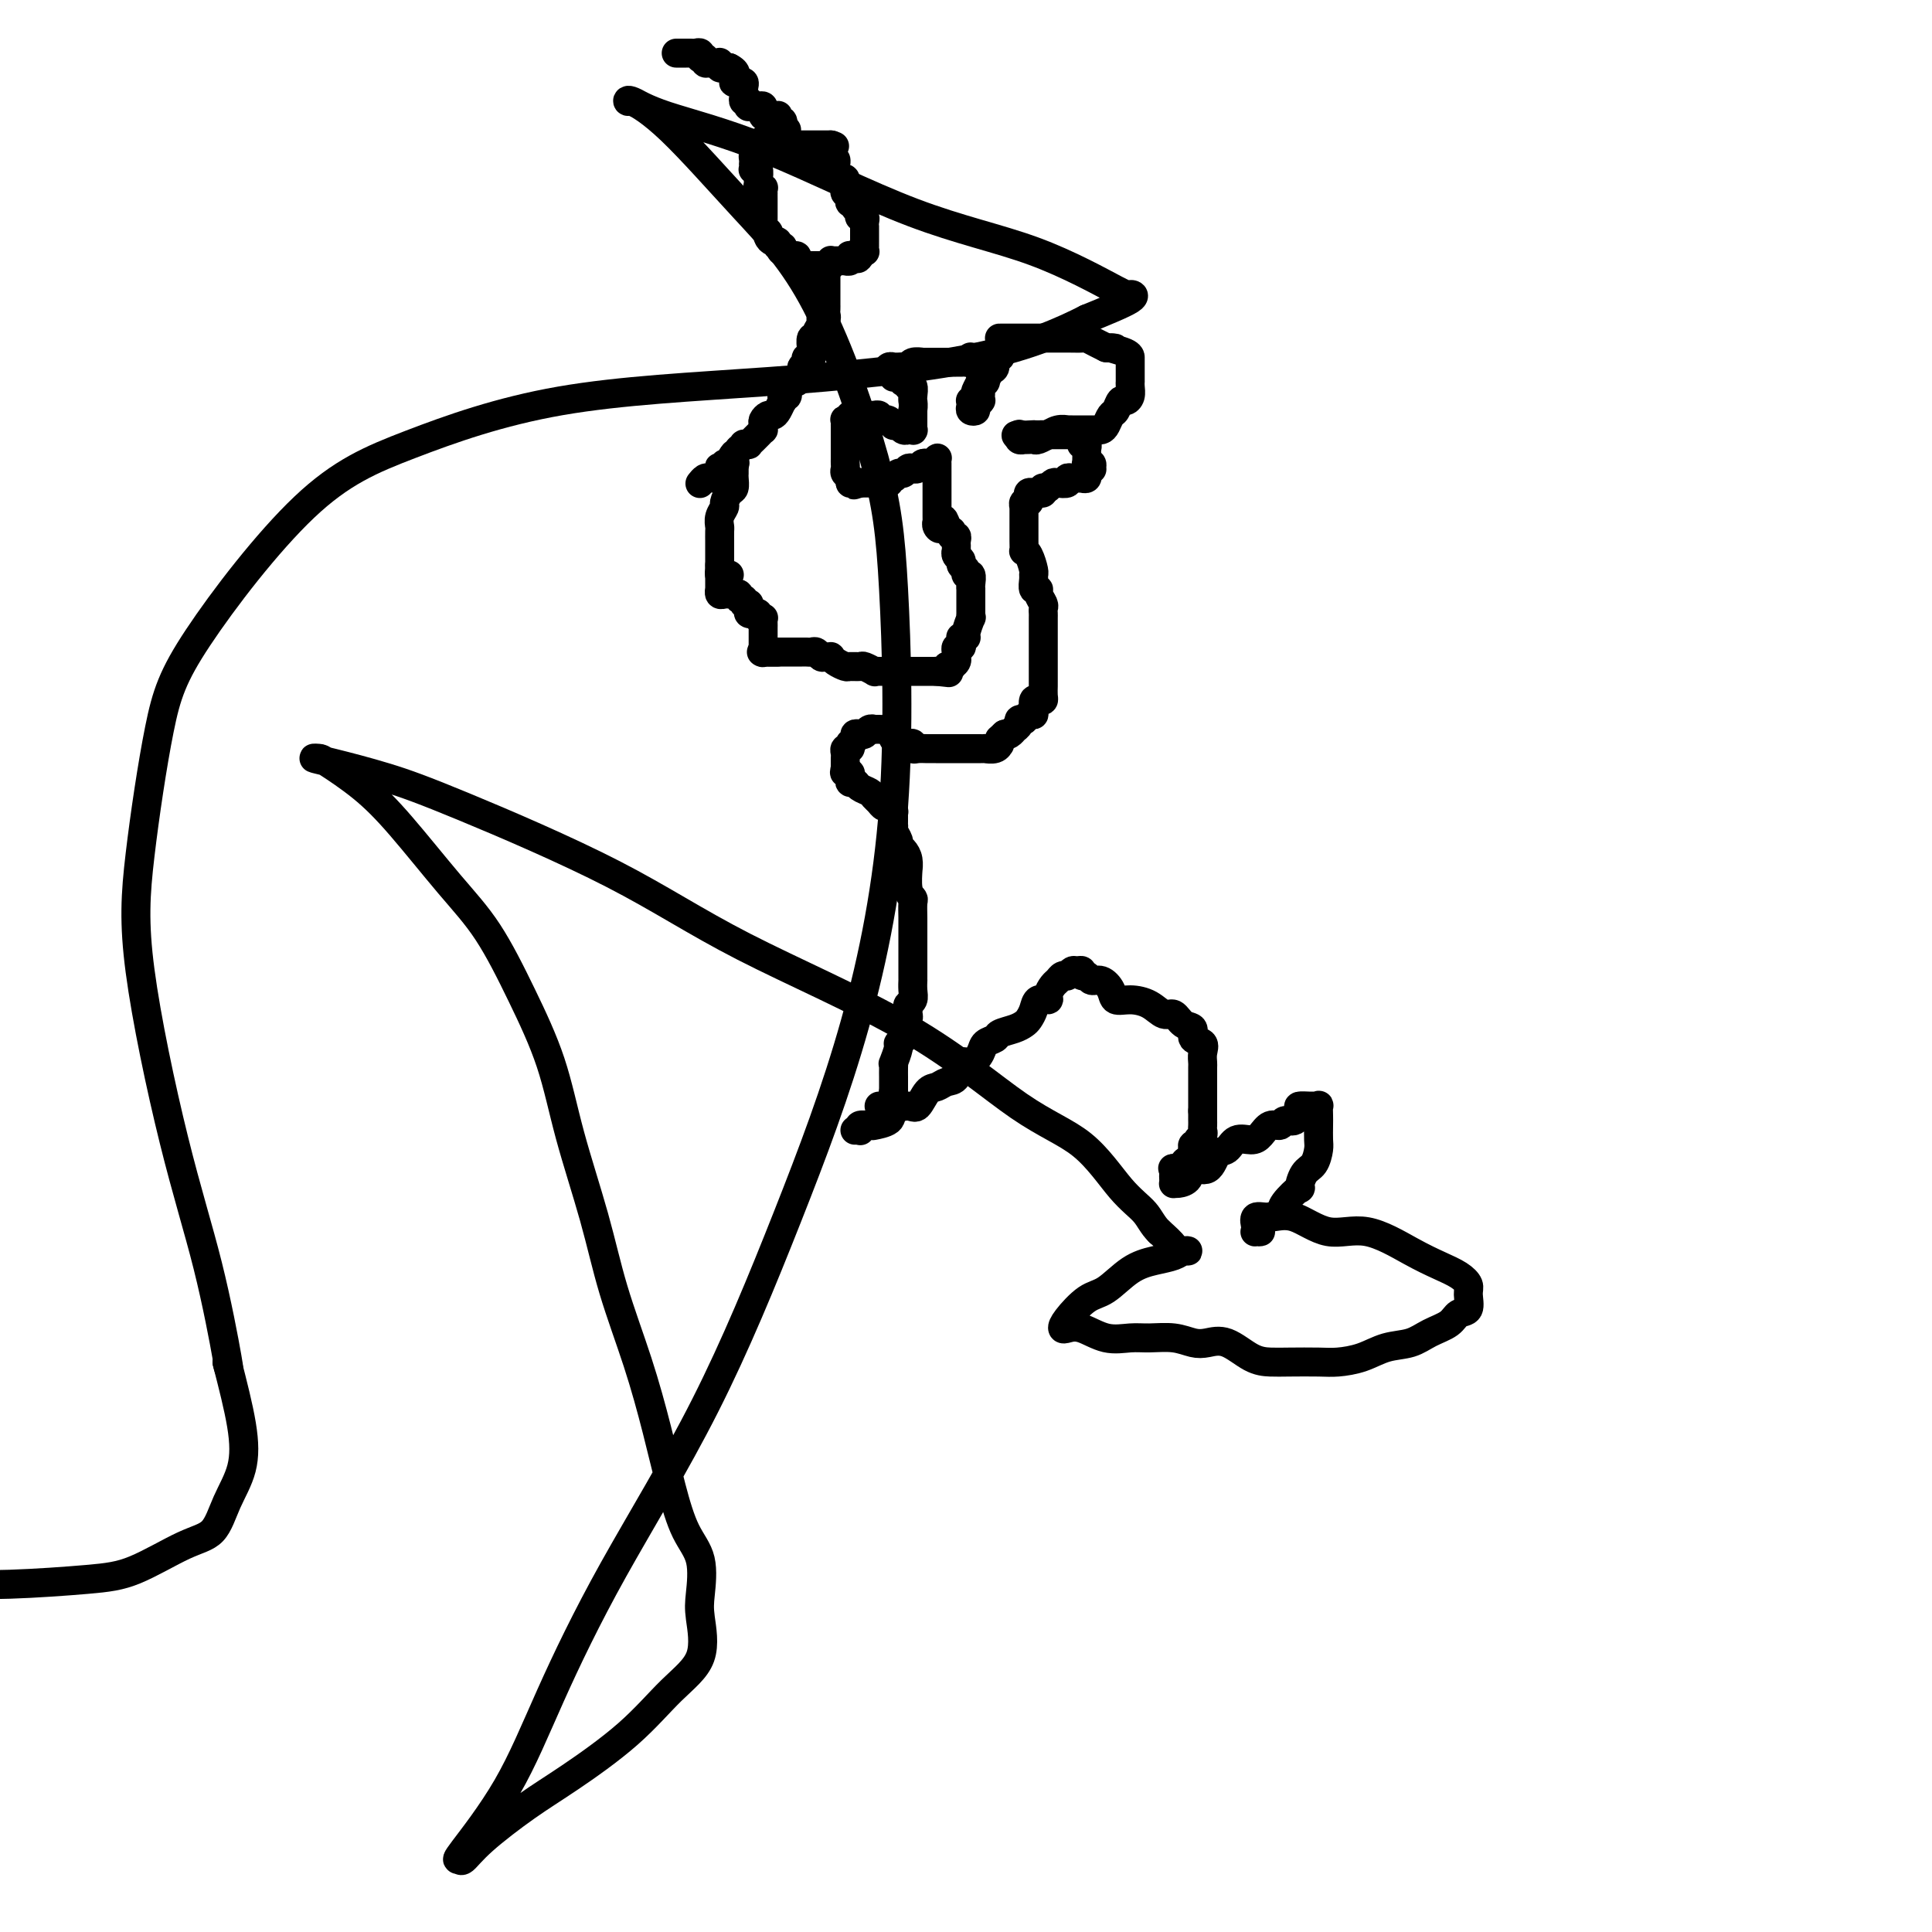
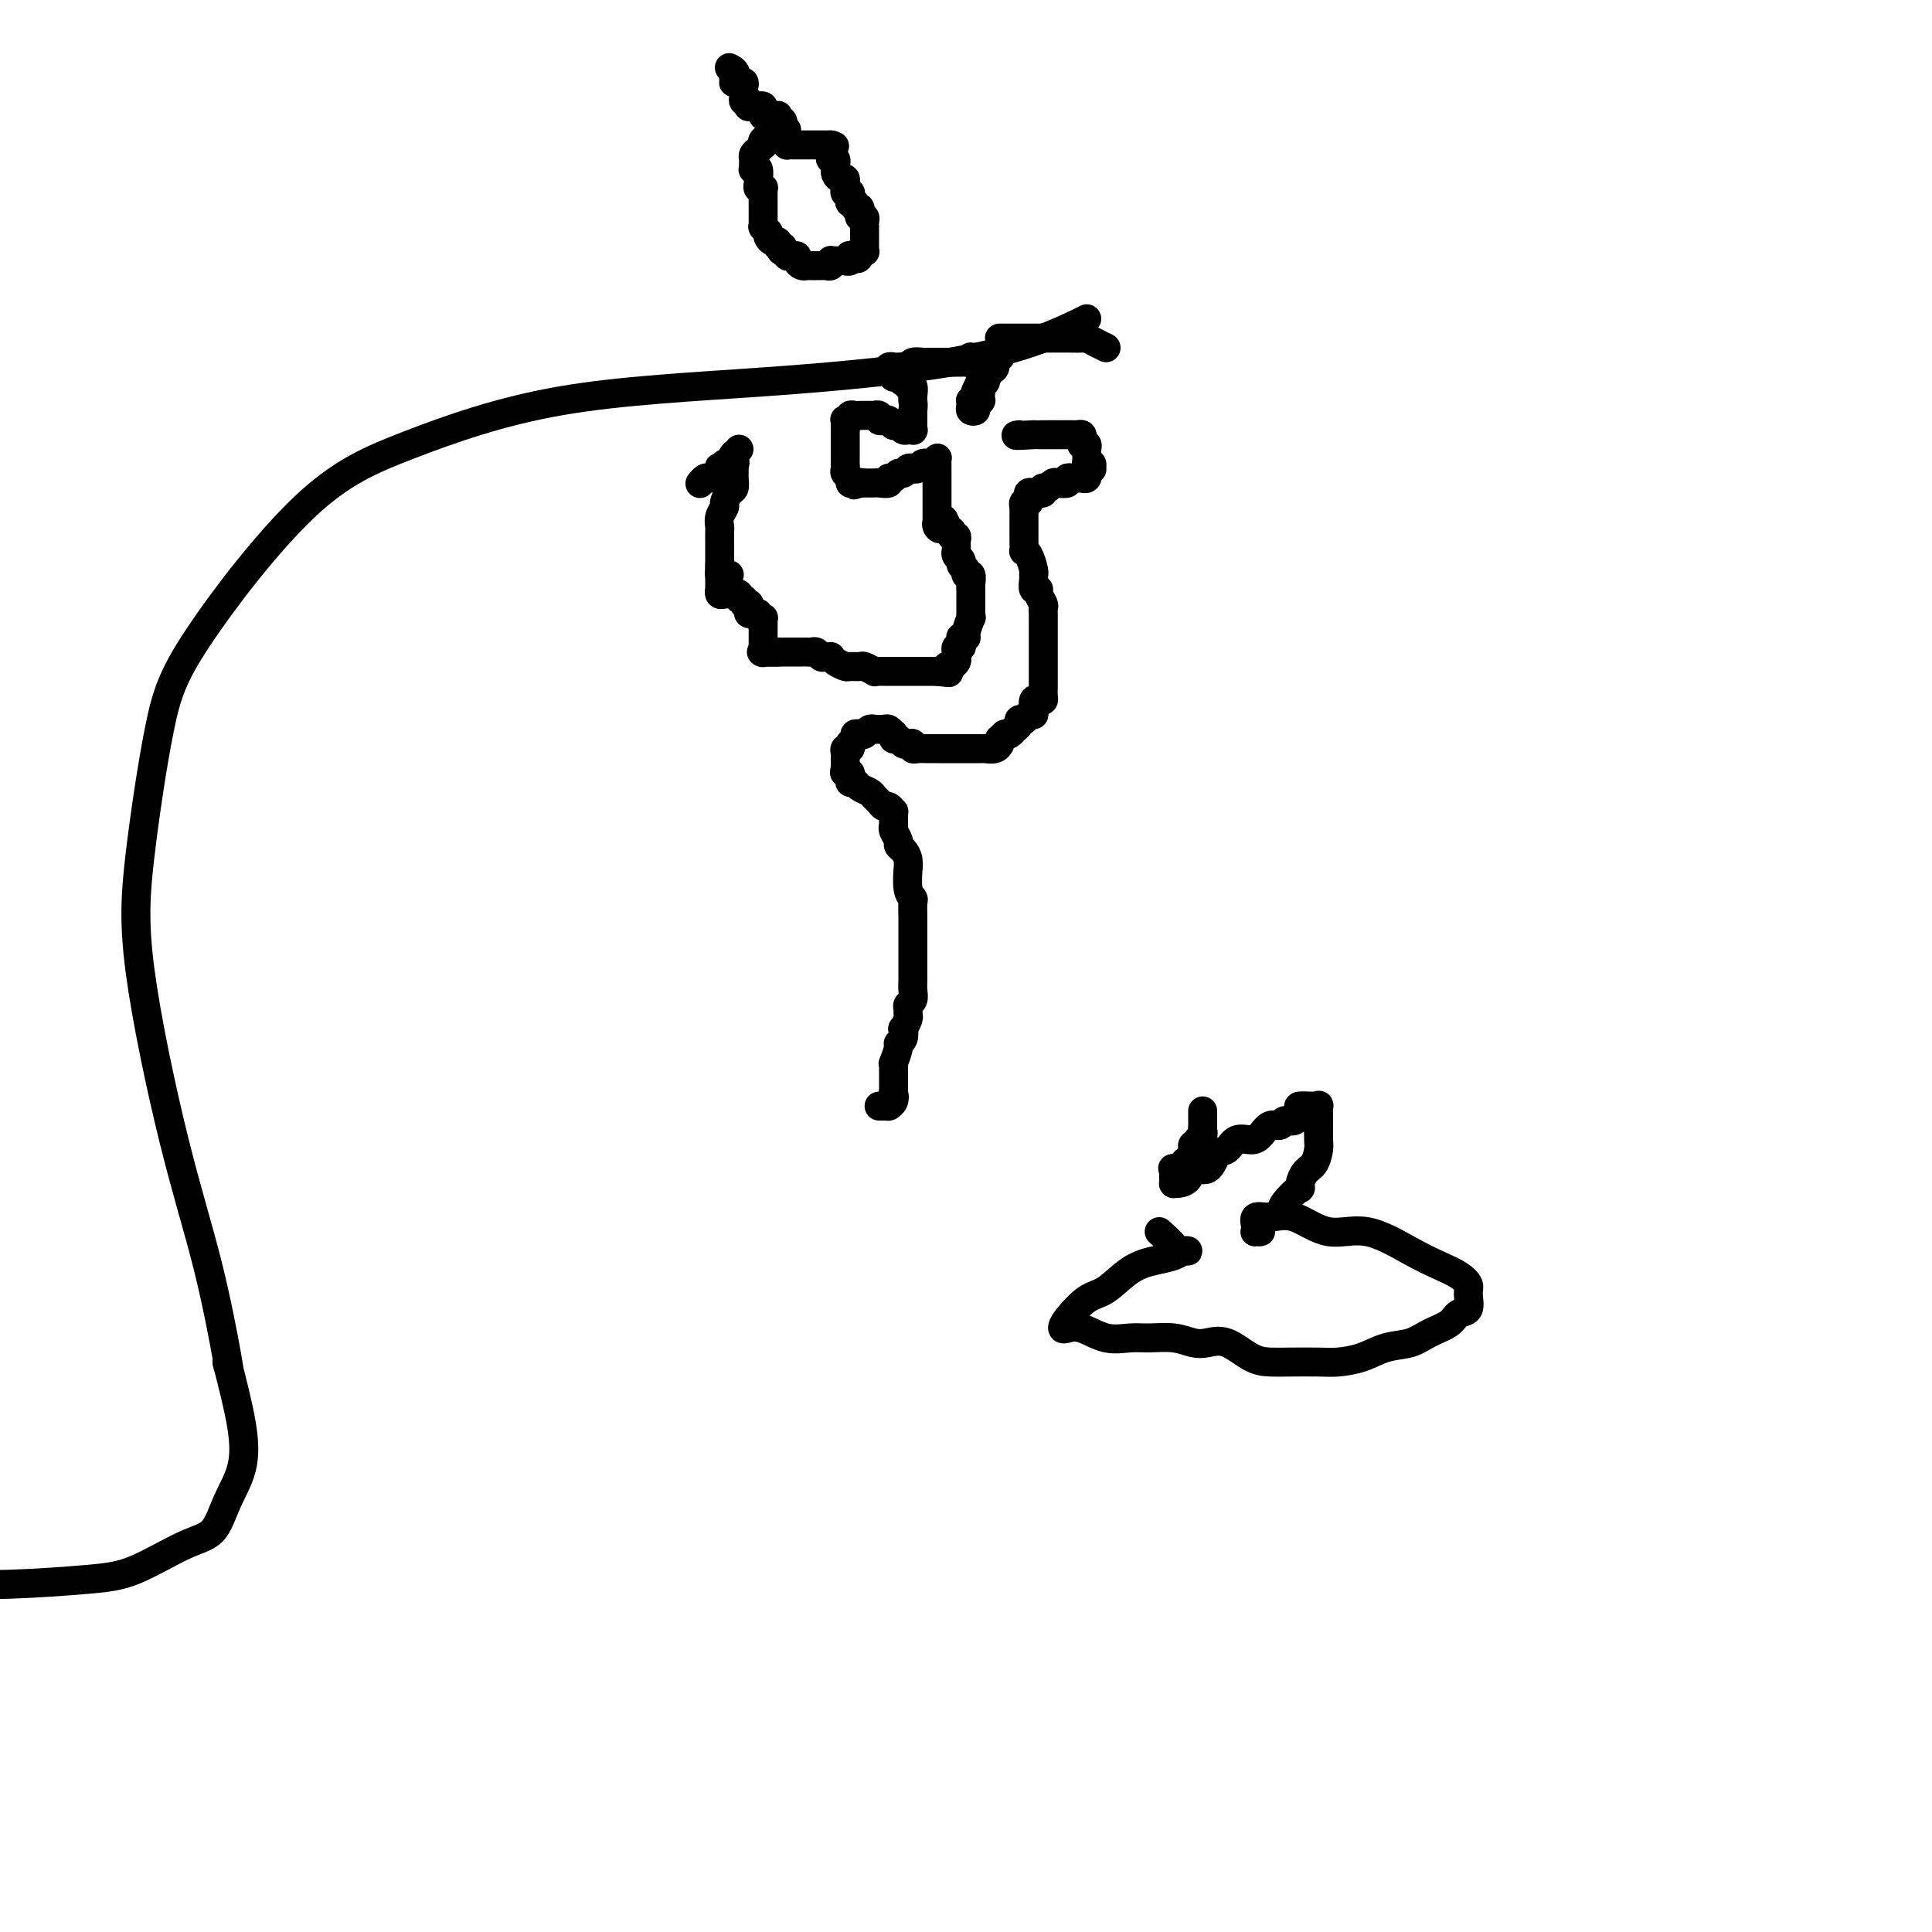
<svg xmlns="http://www.w3.org/2000/svg" viewBox="0 0 400 400" version="1.1">
  <g fill="none" stroke="#000000" stroke-width="6" stroke-linecap="round" stroke-linejoin="round">
-     <path d="M140,11c0.455,-0.000 0.909,-0.000 1,0c0.091,0.000 -0.183,0.000 0,0c0.183,-0.000 0.823,-0.001 1,0c0.177,0.001 -0.110,0.004 0,0c0.110,-0.004 0.618,-0.015 1,0c0.382,0.015 0.637,0.057 1,0c0.363,-0.057 0.833,-0.212 1,0c0.167,0.212 0.030,0.793 0,1c-0.030,0.207 0.048,0.041 0,0c-0.048,-0.041 -0.220,0.041 0,0c0.220,-0.041 0.833,-0.207 1,0c0.167,0.207 -0.113,0.788 0,1c0.113,0.212 0.619,0.056 1,0c0.381,-0.056 0.637,-0.011 1,0c0.363,0.011 0.832,-0.011 1,0c0.168,0.011 0.035,0.056 0,0c-0.035,-0.056 0.029,-0.211 0,0c-0.029,0.211 -0.152,0.789 0,1c0.152,0.211 0.579,0.057 1,0c0.421,-0.057 0.834,-0.016 1,0c0.166,0.016 0.083,0.008 0,0" />
    <path d="M151,14c1.929,0.933 1.253,1.767 1,2c-0.253,0.233 -0.083,-0.133 0,0c0.083,0.133 0.079,0.767 0,1c-0.079,0.233 -0.231,0.065 0,0c0.231,-0.065 0.847,-0.029 1,0c0.153,0.029 -0.155,0.049 0,0c0.155,-0.049 0.773,-0.167 1,0c0.227,0.167 0.065,0.619 0,1c-0.065,0.381 -0.031,0.691 0,1c0.031,0.309 0.061,0.618 0,1c-0.061,0.382 -0.212,0.838 0,1c0.212,0.162 0.788,0.029 1,0c0.212,-0.029 0.060,0.045 0,0c-0.060,-0.045 -0.027,-0.208 0,0c0.027,0.208 0.050,0.787 0,1c-0.050,0.213 -0.171,0.061 0,0c0.171,-0.061 0.634,-0.030 1,0c0.366,0.030 0.634,0.060 1,0c0.366,-0.060 0.829,-0.208 1,0c0.171,0.208 0.049,0.774 0,1c-0.049,0.226 -0.024,0.113 0,0c0.024,-0.113 0.049,-0.226 0,0c-0.049,0.226 -0.170,0.792 0,1c0.170,0.208 0.633,0.060 1,0c0.367,-0.060 0.638,-0.031 1,0c0.362,0.031 0.815,0.065 1,0c0.185,-0.065 0.102,-0.227 0,0c-0.102,0.227 -0.223,0.844 0,1c0.223,0.156 0.791,-0.150 1,0c0.209,0.150 0.060,0.757 0,1c-0.060,0.243 -0.030,0.121 0,0" />
    <path d="M162,26c1.697,1.809 0.441,0.331 0,0c-0.441,-0.331 -0.066,0.486 0,1c0.066,0.514 -0.176,0.726 0,1c0.176,0.274 0.769,0.609 1,1c0.231,0.391 0.100,0.837 0,1c-0.100,0.163 -0.167,0.044 0,0c0.167,-0.044 0.569,-0.012 1,0c0.431,0.012 0.890,0.003 1,0c0.110,-0.003 -0.129,-0.001 0,0c0.129,0.001 0.626,0.000 1,0c0.374,-0.000 0.625,-0.000 1,0c0.375,0.000 0.874,0.000 1,0c0.126,-0.000 -0.120,-0.000 0,0c0.120,0.000 0.607,0.000 1,0c0.393,-0.000 0.694,-0.000 1,0c0.306,0.000 0.618,0.000 1,0c0.382,-0.000 0.834,-0.000 1,0c0.166,0.000 0.045,0.000 0,0c-0.045,-0.000 -0.013,-0.000 0,0c0.013,0.000 0.006,0.000 0,0" />
    <path d="M172,30c1.548,0.570 0.419,-0.006 0,0c-0.419,0.006 -0.126,0.594 0,1c0.126,0.406 0.086,0.629 0,1c-0.086,0.371 -0.219,0.888 0,1c0.219,0.112 0.791,-0.181 1,0c0.209,0.181 0.055,0.836 0,1c-0.055,0.164 -0.012,-0.162 0,0c0.012,0.162 -0.007,0.813 0,1c0.007,0.187 0.040,-0.089 0,0c-0.040,0.089 -0.154,0.545 0,1c0.154,0.455 0.577,0.911 1,1c0.423,0.089 0.846,-0.187 1,0c0.154,0.187 0.040,0.839 0,1c-0.040,0.161 -0.007,-0.167 0,0c0.007,0.167 -0.012,0.829 0,1c0.012,0.171 0.056,-0.148 0,0c-0.056,0.148 -0.212,0.762 0,1c0.212,0.238 0.793,0.101 1,0c0.207,-0.101 0.040,-0.167 0,0c-0.040,0.167 0.046,0.565 0,1c-0.046,0.435 -0.222,0.905 0,1c0.222,0.095 0.844,-0.185 1,0c0.156,0.185 -0.154,0.834 0,1c0.154,0.166 0.774,-0.153 1,0c0.226,0.153 0.060,0.777 0,1c-0.060,0.223 -0.012,0.045 0,0c0.012,-0.045 -0.011,0.043 0,0c0.011,-0.043 0.055,-0.218 0,0c-0.055,0.218 -0.211,0.828 0,1c0.211,0.172 0.789,-0.093 1,0c0.211,0.093 0.057,0.546 0,1c-0.057,0.454 -0.015,0.909 0,1c0.015,0.091 0.004,-0.182 0,0c-0.004,0.182 -0.001,0.819 0,1c0.001,0.181 0.000,-0.092 0,0c-0.000,0.092 -0.000,0.550 0,1c0.000,0.450 0.001,0.891 0,1c-0.001,0.109 -0.004,-0.115 0,0c0.004,0.115 0.015,0.571 0,1c-0.015,0.429 -0.057,0.833 0,1c0.057,0.167 0.211,0.096 0,0c-0.211,-0.096 -0.788,-0.218 -1,0c-0.212,0.218 -0.061,0.777 0,1c0.061,0.223 0.030,0.112 0,0" />
    <path d="M178,53c-0.397,1.084 -0.890,0.294 -1,0c-0.110,-0.294 0.163,-0.093 0,0c-0.163,0.093 -0.761,0.077 -1,0c-0.239,-0.077 -0.120,-0.217 0,0c0.120,0.217 0.240,0.790 0,1c-0.240,0.210 -0.839,0.056 -1,0c-0.161,-0.056 0.114,-0.015 0,0c-0.114,0.015 -0.619,0.003 -1,0c-0.381,-0.003 -0.637,0.003 -1,0c-0.363,-0.003 -0.832,-0.015 -1,0c-0.168,0.015 -0.034,0.057 0,0c0.034,-0.057 -0.032,-0.211 0,0c0.032,0.211 0.162,0.789 0,1c-0.162,0.211 -0.617,0.057 -1,0c-0.383,-0.057 -0.695,-0.015 -1,0c-0.305,0.015 -0.603,0.004 -1,0c-0.397,-0.004 -0.894,-0.000 -1,0c-0.106,0.000 0.178,-0.003 0,0c-0.178,0.003 -0.817,0.011 -1,0c-0.183,-0.011 0.092,-0.041 0,0c-0.092,0.041 -0.550,0.155 -1,0c-0.450,-0.155 -0.891,-0.578 -1,-1c-0.109,-0.422 0.115,-0.845 0,-1c-0.115,-0.155 -0.570,-0.044 -1,0c-0.430,0.044 -0.837,0.022 -1,0c-0.163,-0.022 -0.082,-0.044 0,0c0.082,0.044 0.166,0.156 0,0c-0.166,-0.156 -0.583,-0.578 -1,-1" />
    <path d="M162,52c-0.636,-0.399 -0.226,0.104 0,0c0.226,-0.104 0.267,-0.815 0,-1c-0.267,-0.185 -0.842,0.157 -1,0c-0.158,-0.157 0.102,-0.811 0,-1c-0.102,-0.189 -0.567,0.089 -1,0c-0.433,-0.089 -0.834,-0.545 -1,-1c-0.166,-0.455 -0.097,-0.910 0,-1c0.097,-0.090 0.222,0.183 0,0c-0.222,-0.183 -0.792,-0.824 -1,-1c-0.208,-0.176 -0.056,0.111 0,0c0.056,-0.111 0.015,-0.620 0,-1c-0.015,-0.380 -0.004,-0.630 0,-1c0.004,-0.370 0.001,-0.860 0,-1c-0.001,-0.140 -0.000,0.068 0,0c0.000,-0.068 -0.000,-0.414 0,-1c0.000,-0.586 0.001,-1.411 0,-2c-0.001,-0.589 -0.004,-0.942 0,-1c0.004,-0.058 0.015,0.178 0,0c-0.015,-0.178 -0.057,-0.770 0,-1c0.057,-0.230 0.211,-0.098 0,0c-0.211,0.098 -0.788,0.162 -1,0c-0.212,-0.162 -0.061,-0.552 0,-1c0.061,-0.448 0.030,-0.956 0,-1c-0.030,-0.044 -0.061,0.377 0,0c0.061,-0.377 0.212,-1.550 0,-2c-0.212,-0.450 -0.789,-0.176 -1,0c-0.211,0.176 -0.057,0.254 0,0c0.057,-0.254 0.018,-0.841 0,-1c-0.018,-0.159 -0.015,0.111 0,0c0.015,-0.111 0.042,-0.604 0,-1c-0.042,-0.396 -0.154,-0.694 0,-1c0.154,-0.306 0.576,-0.621 1,-1c0.424,-0.379 0.852,-0.824 1,-1c0.148,-0.176 0.015,-0.085 0,0c-0.015,0.085 0.086,0.162 0,0c-0.086,-0.162 -0.359,-0.565 0,-1c0.359,-0.435 1.350,-0.903 2,-1c0.650,-0.097 0.959,0.176 1,0c0.041,-0.176 -0.185,-0.800 0,-1c0.185,-0.200 0.781,0.023 1,0c0.219,-0.023 0.063,-0.292 0,0c-0.063,0.292 -0.031,1.146 0,2" />
    <path d="M162,29c1.000,-0.500 0.500,-0.250 0,0" />
-     <path d="M171,55c0.000,0.303 0.000,0.606 0,1c-0.000,0.394 -0.000,0.880 0,1c0.000,0.120 0.000,-0.127 0,0c-0.000,0.127 -0.000,0.626 0,1c0.000,0.374 0.000,0.621 0,1c-0.000,0.379 -0.000,0.889 0,1c0.000,0.111 0.000,-0.176 0,0c-0.000,0.176 -0.000,0.817 0,1c0.000,0.183 0.000,-0.092 0,0c-0.000,0.092 -0.000,0.549 0,1c0.000,0.451 0.001,0.895 0,1c-0.001,0.105 -0.004,-0.130 0,0c0.004,0.130 0.016,0.625 0,1c-0.016,0.375 -0.061,0.629 0,1c0.061,0.371 0.228,0.860 0,1c-0.228,0.140 -0.849,-0.070 -1,0c-0.151,0.070 0.170,0.419 0,1c-0.170,0.581 -0.830,1.394 -1,2c-0.170,0.606 0.151,1.003 0,1c-0.151,-0.003 -0.773,-0.408 -1,0c-0.227,0.408 -0.060,1.630 0,2c0.060,0.370 0.012,-0.112 0,0c-0.012,0.112 0.010,0.817 0,1c-0.010,0.183 -0.054,-0.157 0,0c0.054,0.157 0.207,0.811 0,1c-0.207,0.189 -0.772,-0.086 -1,0c-0.228,0.086 -0.118,0.535 0,1c0.118,0.465 0.242,0.948 0,1c-0.242,0.052 -0.852,-0.326 -1,0c-0.148,0.326 0.167,1.357 0,2c-0.167,0.643 -0.814,0.898 -1,1c-0.186,0.102 0.090,0.051 0,0c-0.090,-0.051 -0.546,-0.100 -1,0c-0.454,0.100 -0.905,0.351 -1,1c-0.095,0.649 0.168,1.697 0,2c-0.168,0.303 -0.766,-0.139 -1,0c-0.234,0.139 -0.104,0.860 0,1c0.104,0.140 0.182,-0.299 0,0c-0.182,0.299 -0.623,1.337 -1,2c-0.377,0.663 -0.690,0.952 -1,1c-0.310,0.048 -0.618,-0.146 -1,0c-0.382,0.146 -0.837,0.631 -1,1c-0.163,0.369 -0.032,0.624 0,1c0.032,0.376 -0.034,0.875 0,1c0.034,0.125 0.168,-0.124 0,0c-0.168,0.124 -0.637,0.622 -1,1c-0.363,0.378 -0.618,0.636 -1,1c-0.382,0.364 -0.890,0.832 -1,1c-0.110,0.168 0.177,0.035 0,0c-0.177,-0.035 -0.817,0.029 -1,0c-0.183,-0.029 0.091,-0.151 0,0c-0.091,0.151 -0.545,0.576 -1,1" />
    <path d="M153,93c-2.383,2.813 -1.341,1.346 -1,1c0.341,-0.346 -0.017,0.430 0,1c0.017,0.570 0.411,0.935 0,1c-0.411,0.065 -1.626,-0.171 -2,0c-0.374,0.171 0.093,0.750 0,1c-0.093,0.250 -0.746,0.172 -1,0c-0.254,-0.172 -0.109,-0.440 0,0c0.109,0.440 0.183,1.586 0,2c-0.183,0.414 -0.624,0.097 -1,0c-0.376,-0.097 -0.688,0.025 -1,0c-0.312,-0.025 -0.622,-0.199 -1,0c-0.378,0.199 -0.822,0.771 -1,1c-0.178,0.229 -0.089,0.114 0,0" />
    <path d="M152,94c0.000,0.303 0.000,0.606 0,1c-0.000,0.394 -0.000,0.878 0,1c0.000,0.122 0.001,-0.118 0,0c-0.001,0.118 -0.003,0.594 0,1c0.003,0.406 0.011,0.743 0,1c-0.011,0.257 -0.040,0.435 0,1c0.040,0.565 0.151,1.516 0,2c-0.151,0.484 -0.562,0.501 -1,1c-0.438,0.499 -0.902,1.480 -1,2c-0.098,0.520 0.170,0.578 0,1c-0.170,0.422 -0.778,1.207 -1,2c-0.222,0.793 -0.060,1.593 0,2c0.060,0.407 0.016,0.420 0,1c-0.016,0.580 -0.004,1.728 0,2c0.004,0.272 0.001,-0.330 0,0c-0.001,0.330 -0.000,1.594 0,2c0.000,0.406 0.000,-0.046 0,0c-0.000,0.046 -0.001,0.591 0,1c0.001,0.409 0.003,0.684 0,1c-0.003,0.316 -0.011,0.673 0,1c0.011,0.327 0.042,0.624 0,1c-0.042,0.376 -0.155,0.833 0,1c0.155,0.167 0.580,0.045 1,0c0.420,-0.045 0.834,-0.013 1,0c0.166,0.013 0.083,0.006 0,0" />
    <path d="M149,117c0.000,0.310 0.000,0.621 0,1c-0.000,0.379 -0.000,0.827 0,1c0.000,0.173 0.000,0.070 0,0c-0.000,-0.070 -0.001,-0.106 0,0c0.001,0.106 0.003,0.354 0,1c-0.003,0.646 -0.012,1.690 0,2c0.012,0.310 0.046,-0.113 0,0c-0.046,0.113 -0.171,0.763 0,1c0.171,0.237 0.638,0.063 1,0c0.362,-0.063 0.618,-0.013 1,0c0.382,0.013 0.891,-0.012 1,0c0.109,0.012 -0.182,0.059 0,0c0.182,-0.059 0.837,-0.226 1,0c0.163,0.226 -0.167,0.845 0,1c0.167,0.155 0.829,-0.155 1,0c0.171,0.155 -0.150,0.776 0,1c0.150,0.224 0.772,0.050 1,0c0.228,-0.050 0.064,0.025 0,0c-0.064,-0.025 -0.027,-0.151 0,0c0.027,0.151 0.045,0.580 0,1c-0.045,0.420 -0.152,0.831 0,1c0.152,0.169 0.562,0.097 1,0c0.438,-0.097 0.902,-0.219 1,0c0.098,0.219 -0.170,0.780 0,1c0.170,0.220 0.778,0.100 1,0c0.222,-0.100 0.060,-0.181 0,0c-0.060,0.181 -0.016,0.623 0,1c0.016,0.377 0.004,0.689 0,1c-0.004,0.311 -0.001,0.622 0,1c0.001,0.378 0.000,0.822 0,1c-0.000,0.178 -0.000,0.089 0,0c0.000,-0.089 0.000,-0.178 0,0c-0.000,0.178 -0.000,0.622 0,1c0.000,0.378 0.000,0.689 0,1" />
    <path d="M158,134c-0.003,0.713 -0.012,-0.005 0,0c0.012,0.005 0.045,0.733 0,1c-0.045,0.267 -0.170,0.071 0,0c0.170,-0.071 0.633,-0.019 1,0c0.367,0.019 0.637,0.005 1,0c0.363,-0.005 0.818,-0.001 1,0c0.182,0.001 0.091,0.001 0,0" />
    <path d="M158,135c-0.324,-0.000 -0.648,-0.000 0,0c0.648,0.000 2.268,0.000 3,0c0.732,-0.000 0.577,-0.000 1,0c0.423,0.000 1.423,0.000 2,0c0.577,-0.000 0.732,-0.001 1,0c0.268,0.001 0.649,0.004 1,0c0.351,-0.004 0.671,-0.015 1,0c0.329,0.015 0.666,0.057 1,0c0.334,-0.057 0.663,-0.212 1,0c0.337,0.212 0.681,0.792 1,1c0.319,0.208 0.614,0.046 1,0c0.386,-0.046 0.862,0.026 1,0c0.138,-0.026 -0.061,-0.150 0,0c0.061,0.150 0.382,0.575 1,1c0.618,0.425 1.532,0.850 2,1c0.468,0.150 0.489,0.026 1,0c0.511,-0.026 1.513,0.046 2,0c0.487,-0.046 0.459,-0.208 1,0c0.541,0.208 1.650,0.788 2,1c0.350,0.212 -0.060,0.057 0,0c0.060,-0.057 0.591,-0.015 1,0c0.409,0.015 0.697,0.004 1,0c0.303,-0.004 0.620,-0.001 1,0c0.380,0.001 0.823,0.000 1,0c0.177,-0.000 0.089,-0.000 0,0c-0.089,0.000 -0.177,0.000 0,0c0.177,-0.000 0.620,-0.000 1,0c0.380,0.000 0.698,0.000 1,0c0.302,-0.000 0.588,-0.000 1,0c0.412,0.000 0.951,0.000 1,0c0.049,-0.000 -0.390,-0.000 0,0c0.390,0.000 1.611,0.000 2,0c0.389,-0.000 -0.053,-0.000 0,0c0.053,0.000 0.602,0.000 1,0c0.398,-0.000 0.646,-0.000 1,0c0.354,0.000 0.816,0.000 1,0c0.184,-0.000 0.092,-0.000 0,0" />
    <path d="M194,139c5.443,0.603 1.051,0.110 0,0c-1.051,-0.110 1.239,0.164 2,0c0.761,-0.164 -0.006,-0.766 0,-1c0.006,-0.234 0.786,-0.100 1,0c0.214,0.100 -0.139,0.167 0,0c0.139,-0.167 0.769,-0.567 1,-1c0.231,-0.433 0.062,-0.900 0,-1c-0.062,-0.100 -0.018,0.165 0,0c0.018,-0.165 0.009,-0.762 0,-1c-0.009,-0.238 -0.016,-0.119 0,0c0.016,0.119 0.057,0.238 0,0c-0.057,-0.238 -0.213,-0.834 0,-1c0.213,-0.166 0.793,0.099 1,0c0.207,-0.099 0.040,-0.563 0,-1c-0.040,-0.437 0.046,-0.847 0,-1c-0.046,-0.153 -0.222,-0.050 0,0c0.222,0.050 0.844,0.048 1,0c0.156,-0.048 -0.154,-0.140 0,-1c0.154,-0.860 0.773,-2.487 1,-3c0.227,-0.513 0.061,0.088 0,0c-0.061,-0.088 -0.016,-0.864 0,-1c0.016,-0.136 0.004,0.367 0,0c-0.004,-0.367 -0.001,-1.605 0,-2c0.001,-0.395 0.000,0.052 0,0c-0.000,-0.052 -0.000,-0.604 0,-1c0.000,-0.396 0.001,-0.636 0,-1c-0.001,-0.364 -0.004,-0.853 0,-1c0.004,-0.147 0.016,0.049 0,0c-0.016,-0.049 -0.061,-0.342 0,-1c0.061,-0.658 0.228,-1.682 0,-2c-0.228,-0.318 -0.849,0.070 -1,0c-0.151,-0.070 0.170,-0.597 0,-1c-0.170,-0.403 -0.830,-0.682 -1,-1c-0.170,-0.318 0.151,-0.677 0,-1c-0.151,-0.323 -0.773,-0.611 -1,-1c-0.227,-0.389 -0.060,-0.879 0,-1c0.060,-0.121 0.012,0.126 0,0c-0.012,-0.126 0.011,-0.626 0,-1c-0.011,-0.374 -0.055,-0.621 0,-1c0.055,-0.379 0.208,-0.889 0,-1c-0.208,-0.111 -0.777,0.176 -1,0c-0.223,-0.176 -0.098,-0.817 0,-1c0.098,-0.183 0.171,0.090 0,0c-0.171,-0.090 -0.585,-0.545 -1,-1" />
    <path d="M196,109c-0.939,-2.957 -0.788,-0.848 -1,0c-0.212,0.848 -0.789,0.435 -1,0c-0.211,-0.435 -0.057,-0.891 0,-1c0.057,-0.109 0.015,0.129 0,0c-0.015,-0.129 -0.004,-0.626 0,-1c0.004,-0.374 0.001,-0.625 0,-1c-0.001,-0.375 -0.000,-0.875 0,-1c0.000,-0.125 0.000,0.125 0,0c-0.000,-0.125 -0.000,-0.626 0,-1c0.000,-0.374 0.000,-0.621 0,-1c-0.000,-0.379 -0.000,-0.888 0,-1c0.000,-0.112 -0.000,0.174 0,0c0.000,-0.174 0.000,-0.807 0,-1c-0.000,-0.193 -0.000,0.054 0,0c0.000,-0.054 0.000,-0.410 0,-1c-0.000,-0.590 -0.000,-1.416 0,-2c0.000,-0.584 0.001,-0.928 0,-1c-0.001,-0.072 -0.003,0.128 0,0c0.003,-0.128 0.012,-0.584 0,-1c-0.012,-0.416 -0.045,-0.792 0,-1c0.045,-0.208 0.167,-0.248 0,0c-0.167,0.248 -0.622,0.785 -1,1c-0.378,0.215 -0.679,0.109 -1,0c-0.321,-0.109 -0.663,-0.221 -1,0c-0.337,0.221 -0.668,0.776 -1,1c-0.332,0.224 -0.666,0.117 -1,0c-0.334,-0.117 -0.668,-0.242 -1,0c-0.332,0.242 -0.662,0.853 -1,1c-0.338,0.147 -0.686,-0.171 -1,0c-0.314,0.171 -0.596,0.830 -1,1c-0.404,0.170 -0.932,-0.151 -1,0c-0.068,0.151 0.322,0.772 0,1c-0.322,0.228 -1.357,0.061 -2,0c-0.643,-0.061 -0.893,-0.016 -1,0c-0.107,0.016 -0.070,0.004 0,0c0.070,-0.004 0.173,-0.001 0,0c-0.173,0.001 -0.624,0.000 -1,0c-0.376,-0.000 -0.679,-0.000 -1,0c-0.321,0.000 -0.661,0.000 -1,0" />
    <path d="M178,100c-2.432,0.777 -0.512,0.219 0,0c0.512,-0.219 -0.385,-0.100 -1,0c-0.615,0.100 -0.949,0.181 -1,0c-0.051,-0.181 0.183,-0.625 0,-1c-0.183,-0.375 -0.781,-0.681 -1,-1c-0.219,-0.319 -0.059,-0.650 0,-1c0.059,-0.350 0.016,-0.719 0,-1c-0.016,-0.281 -0.004,-0.474 0,-1c0.004,-0.526 0.001,-1.385 0,-2c-0.001,-0.615 -0.000,-0.987 0,-1c0.000,-0.013 0.000,0.332 0,0c-0.000,-0.332 -0.000,-1.342 0,-2c0.000,-0.658 0.000,-0.965 0,-1c-0.000,-0.035 -0.001,0.200 0,0c0.001,-0.200 0.004,-0.837 0,-1c-0.004,-0.163 -0.016,0.149 0,0c0.016,-0.149 0.060,-0.758 0,-1c-0.060,-0.242 -0.223,-0.117 0,0c0.223,0.117 0.833,0.228 1,0c0.167,-0.228 -0.110,-0.793 0,-1c0.110,-0.207 0.608,-0.055 1,0c0.392,0.055 0.680,0.015 1,0c0.320,-0.015 0.673,-0.004 1,0c0.327,0.004 0.627,-0.000 1,0c0.373,0.000 0.817,0.004 1,0c0.183,-0.004 0.105,-0.015 0,0c-0.105,0.015 -0.236,0.056 0,0c0.236,-0.056 0.838,-0.207 1,0c0.162,0.207 -0.115,0.774 0,1c0.115,0.226 0.622,0.112 1,0c0.378,-0.112 0.626,-0.222 1,0c0.374,0.222 0.874,0.778 1,1c0.126,0.222 -0.124,0.112 0,0c0.124,-0.112 0.621,-0.226 1,0c0.379,0.226 0.641,0.792 1,1c0.359,0.208 0.814,0.057 1,0c0.186,-0.057 0.102,-0.019 0,0c-0.102,0.019 -0.224,0.020 0,0c0.224,-0.020 0.792,-0.061 1,0c0.208,0.061 0.056,0.224 0,0c-0.056,-0.224 -0.015,-0.833 0,-1c0.015,-0.167 0.004,0.110 0,0c-0.004,-0.110 -0.001,-0.607 0,-1c0.001,-0.393 0.000,-0.684 0,-1c-0.000,-0.316 -0.000,-0.658 0,-1" />
    <path d="M189,85c0.155,-1.070 0.043,-1.744 0,-2c-0.043,-0.256 -0.015,-0.092 0,0c0.015,0.092 0.019,0.112 0,0c-0.019,-0.112 -0.062,-0.356 0,-1c0.062,-0.644 0.228,-1.688 0,-2c-0.228,-0.312 -0.848,0.109 -1,0c-0.152,-0.109 0.166,-0.747 0,-1c-0.166,-0.253 -0.815,-0.121 -1,0c-0.185,0.121 0.094,0.230 0,0c-0.094,-0.230 -0.560,-0.798 -1,-1c-0.440,-0.202 -0.853,-0.039 -1,0c-0.147,0.039 -0.026,-0.046 0,0c0.026,0.046 -0.042,0.223 0,0c0.042,-0.223 0.193,-0.844 0,-1c-0.193,-0.156 -0.732,0.154 -1,0c-0.268,-0.154 -0.265,-0.773 0,-1c0.265,-0.227 0.792,-0.061 1,0c0.208,0.061 0.098,0.017 0,0c-0.098,-0.017 -0.182,-0.008 0,0c0.182,0.008 0.631,0.016 1,0c0.369,-0.016 0.658,-0.057 1,0c0.342,0.057 0.736,0.211 1,0c0.264,-0.211 0.399,-0.789 1,-1c0.601,-0.211 1.667,-0.057 2,0c0.333,0.057 -0.068,0.015 0,0c0.068,-0.015 0.606,-0.004 1,0c0.394,0.004 0.644,0.001 1,0c0.356,-0.001 0.816,-0.000 1,0c0.184,0.000 0.091,0.000 0,0c-0.091,-0.000 -0.179,-0.000 0,0c0.179,0.000 0.625,0.000 1,0c0.375,-0.000 0.678,-0.000 1,0c0.322,0.000 0.664,0.001 1,0c0.336,-0.001 0.664,-0.004 1,0c0.336,0.004 0.678,0.015 1,0c0.322,-0.015 0.625,-0.057 1,0c0.375,0.057 0.821,0.211 1,0c0.179,-0.211 0.089,-0.789 0,-1c-0.089,-0.211 -0.178,-0.057 0,0c0.178,0.057 0.622,0.016 1,0c0.378,-0.016 0.689,-0.008 1,0" />
    <path d="M203,74c2.475,-0.146 0.663,0.490 0,1c-0.663,0.510 -0.178,0.894 0,1c0.178,0.106 0.049,-0.064 0,0c-0.049,0.064 -0.017,0.364 0,1c0.017,0.636 0.018,1.609 0,2c-0.018,0.391 -0.056,0.199 0,0c0.056,-0.199 0.208,-0.407 0,0c-0.208,0.407 -0.774,1.429 -1,2c-0.226,0.571 -0.113,0.692 0,1c0.113,0.308 0.225,0.804 0,1c-0.225,0.196 -0.788,0.092 -1,0c-0.212,-0.092 -0.072,-0.171 0,0c0.072,0.171 0.076,0.592 0,1c-0.076,0.408 -0.230,0.803 0,1c0.230,0.197 0.846,0.197 1,0c0.154,-0.197 -0.155,-0.592 0,-1c0.155,-0.408 0.774,-0.830 1,-1c0.226,-0.170 0.060,-0.087 0,0c-0.060,0.087 -0.012,0.177 0,0c0.012,-0.177 -0.012,-0.620 0,-1c0.012,-0.380 0.058,-0.697 0,-1c-0.058,-0.303 -0.222,-0.591 0,-1c0.222,-0.409 0.829,-0.941 1,-1c0.171,-0.059 -0.094,0.353 0,0c0.094,-0.353 0.547,-1.471 1,-2c0.453,-0.529 0.906,-0.471 1,-1c0.094,-0.529 -0.171,-1.647 0,-2c0.171,-0.353 0.778,0.059 1,0c0.222,-0.059 0.059,-0.590 0,-1c-0.059,-0.410 -0.016,-0.698 0,-1c0.016,-0.302 0.003,-0.617 0,-1c-0.003,-0.383 0.002,-0.835 0,-1c-0.002,-0.165 -0.012,-0.044 0,0c0.012,0.044 0.044,0.012 0,0c-0.044,-0.012 -0.166,-0.003 0,0c0.166,0.003 0.618,0.001 1,0c0.382,-0.001 0.694,-0.000 1,0c0.306,0.000 0.606,0.000 1,0c0.394,-0.000 0.883,-0.000 1,0c0.117,0.000 -0.136,0.000 0,0c0.136,-0.000 0.662,-0.000 1,0c0.338,0.000 0.490,0.000 1,0c0.510,-0.000 1.379,-0.001 2,0c0.621,0.001 0.996,0.003 2,0c1.004,-0.003 2.639,-0.012 4,0c1.361,0.012 2.447,0.044 3,0c0.553,-0.044 0.572,-0.166 1,0c0.428,0.166 1.265,0.619 2,1c0.735,0.381 1.367,0.691 2,1" />
-     <path d="M229,72c3.464,0.266 1.124,-0.070 1,0c-0.124,0.070 1.967,0.544 3,1c1.033,0.456 1.009,0.892 1,1c-0.009,0.108 -0.002,-0.112 0,0c0.002,0.112 0.001,0.554 0,1c-0.001,0.446 -0.000,0.894 0,1c0.000,0.106 0.000,-0.129 0,0c-0.000,0.129 -0.000,0.623 0,1c0.000,0.377 0.000,0.636 0,1c-0.000,0.364 -0.000,0.832 0,1c0.000,0.168 0.001,0.037 0,0c-0.001,-0.037 -0.003,0.019 0,0c0.003,-0.019 0.012,-0.112 0,0c-0.012,0.112 -0.045,0.429 0,1c0.045,0.571 0.167,1.395 0,2c-0.167,0.605 -0.622,0.992 -1,1c-0.378,0.008 -0.678,-0.362 -1,0c-0.322,0.362 -0.665,1.456 -1,2c-0.335,0.544 -0.664,0.538 -1,1c-0.336,0.462 -0.681,1.392 -1,2c-0.319,0.608 -0.611,0.895 -1,1c-0.389,0.105 -0.874,0.028 -1,0c-0.126,-0.028 0.106,-0.008 0,0c-0.106,0.008 -0.549,0.002 -1,0c-0.451,-0.002 -0.908,-0.001 -1,0c-0.092,0.001 0.183,0.000 0,0c-0.183,-0.000 -0.824,-0.000 -1,0c-0.176,0.000 0.112,0.000 0,0c-0.112,-0.000 -0.624,-0.001 -1,0c-0.376,0.001 -0.617,0.004 -1,0c-0.383,-0.004 -0.910,-0.016 -1,0c-0.090,0.016 0.256,0.061 0,0c-0.256,-0.061 -1.115,-0.226 -2,0c-0.885,0.226 -1.795,0.845 -2,1c-0.205,0.155 0.295,-0.155 0,0c-0.295,0.155 -1.384,0.773 -2,1c-0.616,0.227 -0.757,0.062 -1,0c-0.243,-0.062 -0.587,-0.020 -1,0c-0.413,0.020 -0.895,0.020 -1,0c-0.105,-0.020 0.168,-0.058 0,0c-0.168,0.058 -0.777,0.211 -1,0c-0.223,-0.211 -0.060,-0.788 0,-1c0.060,-0.212 0.017,-0.061 0,0c-0.017,0.061 -0.009,0.030 0,0" />
    <path d="M211,90c-2.136,0.309 1.525,0.083 3,0c1.475,-0.083 0.763,-0.022 1,0c0.237,0.022 1.423,0.006 2,0c0.577,-0.006 0.546,-0.002 1,0c0.454,0.002 1.393,0.000 2,0c0.607,-0.000 0.883,0.000 1,0c0.117,-0.000 0.073,-0.001 0,0c-0.073,0.001 -0.177,0.003 0,0c0.177,-0.003 0.636,-0.011 1,0c0.364,0.011 0.633,0.041 1,0c0.367,-0.041 0.831,-0.155 1,0c0.169,0.155 0.044,0.578 0,1c-0.044,0.422 -0.008,0.844 0,1c0.008,0.156 -0.012,0.045 0,0c0.012,-0.045 0.056,-0.023 0,0c-0.056,0.023 -0.211,0.047 0,0c0.211,-0.047 0.789,-0.167 1,0c0.211,0.167 0.057,0.619 0,1c-0.057,0.381 -0.016,0.691 0,1c0.016,0.309 0.008,0.618 0,1c-0.008,0.382 -0.017,0.838 0,1c0.017,0.162 0.058,0.030 0,0c-0.058,-0.030 -0.215,0.044 0,0c0.215,-0.044 0.804,-0.204 1,0c0.196,0.204 -0.000,0.772 0,1c0.000,0.228 0.197,0.118 0,0c-0.197,-0.118 -0.789,-0.242 -1,0c-0.211,0.242 -0.042,0.849 0,1c0.042,0.151 -0.044,-0.156 0,0c0.044,0.156 0.220,0.774 0,1c-0.220,0.226 -0.834,0.060 -1,0c-0.166,-0.060 0.115,-0.012 0,0c-0.115,0.012 -0.626,-0.011 -1,0c-0.374,0.011 -0.611,0.054 -1,0c-0.389,-0.054 -0.931,-0.207 -1,0c-0.069,0.207 0.335,0.774 0,1c-0.335,0.226 -1.409,0.112 -2,0c-0.591,-0.112 -0.697,-0.223 -1,0c-0.303,0.223 -0.801,0.778 -1,1c-0.199,0.222 -0.100,0.111 0,0" />
    <path d="M217,101c-1.476,0.403 -1.166,-0.088 -1,0c0.166,0.088 0.189,0.756 0,1c-0.189,0.244 -0.590,0.065 -1,0c-0.410,-0.065 -0.828,-0.015 -1,0c-0.172,0.015 -0.098,-0.006 0,0c0.098,0.006 0.219,0.039 0,0c-0.219,-0.039 -0.777,-0.150 -1,0c-0.223,0.150 -0.112,0.563 0,1c0.112,0.437 0.226,0.900 0,1c-0.226,0.100 -0.793,-0.163 -1,0c-0.207,0.163 -0.056,0.750 0,1c0.056,0.250 0.015,0.161 0,0c-0.015,-0.161 -0.004,-0.395 0,0c0.004,0.395 0.001,1.418 0,2c-0.001,0.582 -0.000,0.724 0,1c0.000,0.276 -0.001,0.687 0,1c0.001,0.313 0.003,0.530 0,1c-0.003,0.470 -0.011,1.194 0,2c0.011,0.806 0.041,1.694 0,2c-0.041,0.306 -0.154,0.031 0,0c0.154,-0.031 0.576,0.181 1,1c0.424,0.819 0.850,2.243 1,3c0.150,0.757 0.025,0.846 0,1c-0.025,0.154 0.050,0.374 0,1c-0.050,0.626 -0.224,1.659 0,2c0.224,0.341 0.845,-0.011 1,0c0.155,0.011 -0.154,0.383 0,1c0.154,0.617 0.773,1.477 1,2c0.227,0.523 0.061,0.707 0,1c-0.061,0.293 -0.016,0.693 0,1c0.016,0.307 0.004,0.520 0,1c-0.004,0.480 -0.001,1.227 0,2c0.001,0.773 0.000,1.572 0,2c-0.000,0.428 -0.000,0.486 0,1c0.000,0.514 0.000,1.486 0,2c-0.000,0.514 0.000,0.571 0,1c-0.000,0.429 -0.000,1.232 0,2c0.000,0.768 0.001,1.502 0,2c-0.001,0.498 -0.003,0.761 0,1c0.003,0.239 0.011,0.455 0,1c-0.011,0.545 -0.042,1.421 0,2c0.042,0.579 0.155,0.863 0,1c-0.155,0.137 -0.580,0.127 -1,0c-0.420,-0.127 -0.835,-0.370 -1,0c-0.165,0.370 -0.082,1.353 0,2c0.082,0.647 0.161,0.957 0,1c-0.161,0.043 -0.564,-0.182 -1,0c-0.436,0.182 -0.905,0.771 -1,1c-0.095,0.229 0.186,0.099 0,0c-0.186,-0.099 -0.837,-0.166 -1,0c-0.163,0.166 0.164,0.567 0,1c-0.164,0.433 -0.817,0.900 -1,1c-0.183,0.100 0.105,-0.165 0,0c-0.105,0.165 -0.601,0.762 -1,1c-0.399,0.238 -0.699,0.119 -1,0" />
    <path d="M208,152c-1.465,1.405 -1.126,0.916 -1,1c0.126,0.084 0.040,0.740 0,1c-0.040,0.260 -0.034,0.122 0,0c0.034,-0.122 0.096,-0.229 0,0c-0.096,0.229 -0.351,0.793 -1,1c-0.649,0.207 -1.693,0.055 -2,0c-0.307,-0.055 0.124,-0.015 0,0c-0.124,0.015 -0.803,0.004 -1,0c-0.197,-0.004 0.089,-0.001 0,0c-0.089,0.001 -0.553,0.000 -1,0c-0.447,-0.000 -0.876,-0.000 -1,0c-0.124,0.000 0.058,0.000 0,0c-0.058,-0.000 -0.356,-0.000 -1,0c-0.644,0.000 -1.634,-0.000 -2,0c-0.366,0.000 -0.107,0.000 0,0c0.107,-0.000 0.064,-0.000 0,0c-0.064,0.000 -0.149,0.000 -1,0c-0.851,-0.000 -2.469,-0.000 -3,0c-0.531,0.000 0.026,0.001 0,0c-0.026,-0.001 -0.633,-0.004 -1,0c-0.367,0.004 -0.494,0.015 -1,0c-0.506,-0.015 -1.393,-0.055 -2,0c-0.607,0.055 -0.936,0.207 -1,0c-0.064,-0.207 0.137,-0.772 0,-1c-0.137,-0.228 -0.611,-0.118 -1,0c-0.389,0.118 -0.692,0.243 -1,0c-0.308,-0.243 -0.621,-0.853 -1,-1c-0.379,-0.147 -0.822,0.171 -1,0c-0.178,-0.171 -0.089,-0.830 0,-1c0.089,-0.170 0.178,0.151 0,0c-0.178,-0.151 -0.622,-0.773 -1,-1c-0.378,-0.227 -0.689,-0.061 -1,0c-0.311,0.061 -0.622,0.015 -1,0c-0.378,-0.015 -0.822,-0.000 -1,0c-0.178,0.000 -0.089,-0.014 0,0c0.089,0.014 0.177,0.056 0,0c-0.177,-0.056 -0.621,-0.208 -1,0c-0.379,0.208 -0.694,0.777 -1,1c-0.306,0.223 -0.604,0.098 -1,0c-0.396,-0.098 -0.891,-0.171 -1,0c-0.109,0.171 0.168,0.586 0,1c-0.168,0.414 -0.781,0.828 -1,1c-0.219,0.172 -0.045,0.102 0,0c0.045,-0.102 -0.041,-0.235 0,0c0.041,0.235 0.207,0.837 0,1c-0.207,0.163 -0.788,-0.114 -1,0c-0.212,0.114 -0.057,0.618 0,1c0.057,0.382 0.015,0.641 0,1c-0.015,0.359 -0.004,0.818 0,1c0.004,0.182 0.001,0.087 0,0c-0.001,-0.087 -0.000,-0.168 0,0c0.000,0.168 0.000,0.584 0,1" />
    <path d="M175,159c-0.214,1.012 -0.250,1.041 0,1c0.250,-0.041 0.787,-0.152 1,0c0.213,0.152 0.102,0.565 0,1c-0.102,0.435 -0.196,0.890 0,1c0.196,0.110 0.682,-0.126 1,0c0.318,0.126 0.466,0.612 1,1c0.534,0.388 1.452,0.677 2,1c0.548,0.323 0.725,0.679 1,1c0.275,0.321 0.648,0.607 1,1c0.352,0.393 0.683,0.893 1,1c0.317,0.107 0.621,-0.179 1,0c0.379,0.179 0.834,0.822 1,1c0.166,0.178 0.045,-0.111 0,0c-0.045,0.111 -0.013,0.620 0,1c0.013,0.380 0.007,0.630 0,1c-0.007,0.370 -0.017,0.859 0,1c0.017,0.141 0.060,-0.065 0,0c-0.060,0.065 -0.222,0.401 0,1c0.222,0.599 0.830,1.461 1,2c0.170,0.539 -0.098,0.754 0,1c0.098,0.246 0.561,0.524 1,1c0.439,0.476 0.853,1.150 1,2c0.147,0.850 0.025,1.875 0,2c-0.025,0.125 0.046,-0.651 0,0c-0.046,0.651 -0.208,2.728 0,4c0.208,1.272 0.788,1.739 1,2c0.212,0.261 0.057,0.315 0,1c-0.057,0.685 -0.015,2.001 0,3c0.015,0.999 0.004,1.681 0,2c-0.004,0.319 -0.001,0.274 0,1c0.001,0.726 0.000,2.222 0,3c-0.000,0.778 -0.000,0.838 0,1c0.000,0.162 -0.000,0.426 0,1c0.000,0.574 0.000,1.459 0,2c-0.000,0.541 -0.000,0.739 0,1c0.000,0.261 0.001,0.584 0,1c-0.001,0.416 -0.004,0.923 0,1c0.004,0.077 0.015,-0.278 0,0c-0.015,0.278 -0.057,1.188 0,2c0.057,0.812 0.212,1.526 0,2c-0.212,0.474 -0.793,0.710 -1,1c-0.207,0.290 -0.042,0.636 0,1c0.042,0.364 -0.040,0.745 0,1c0.040,0.255 0.203,0.383 0,1c-0.203,0.617 -0.771,1.721 -1,2c-0.229,0.279 -0.118,-0.268 0,0c0.118,0.268 0.242,1.350 0,2c-0.242,0.650 -0.849,0.870 -1,1c-0.151,0.130 0.156,0.172 0,1c-0.156,0.828 -0.774,2.442 -1,3c-0.226,0.558 -0.061,0.062 0,0c0.061,-0.062 0.016,0.312 0,1c-0.016,0.688 -0.004,1.691 0,2c0.004,0.309 0.001,-0.075 0,0c-0.001,0.075 -0.000,0.608 0,1c0.000,0.392 0.000,0.641 0,1c-0.000,0.359 -0.000,0.827 0,1c0.000,0.173 0.000,0.049 0,0c-0.000,-0.049 -0.000,-0.025 0,0" />
    <path d="M185,226c-0.635,3.121 -0.222,1.425 0,1c0.222,-0.425 0.253,0.422 0,1c-0.253,0.578 -0.789,0.887 -1,1c-0.211,0.113 -0.095,0.030 0,0c0.095,-0.030 0.170,-0.008 0,0c-0.170,0.008 -0.584,0.002 -1,0c-0.416,-0.002 -0.833,-0.001 -1,0c-0.167,0.001 -0.083,0.000 0,0" />
-     <path d="M177,234c0.409,-0.030 0.818,-0.061 1,0c0.182,0.061 0.137,0.213 0,0c-0.137,-0.213 -0.365,-0.791 0,-1c0.365,-0.209 1.325,-0.048 2,0c0.675,0.048 1.066,-0.016 1,0c-0.066,0.016 -0.590,0.112 0,0c0.590,-0.112 2.294,-0.433 3,-1c0.706,-0.567 0.416,-1.380 1,-2c0.584,-0.620 2.043,-1.045 3,-1c0.957,0.045 1.412,0.561 2,0c0.588,-0.561 1.309,-2.201 2,-3c0.691,-0.799 1.354,-0.759 2,-1c0.646,-0.241 1.276,-0.764 2,-1c0.724,-0.236 1.541,-0.185 2,-1c0.459,-0.815 0.561,-2.494 1,-3c0.439,-0.506 1.215,0.163 2,0c0.785,-0.163 1.579,-1.157 2,-2c0.421,-0.843 0.470,-1.536 1,-2c0.530,-0.464 1.542,-0.701 2,-1c0.458,-0.299 0.361,-0.660 1,-1c0.639,-0.340 2.015,-0.659 3,-1c0.985,-0.341 1.578,-0.704 2,-1c0.422,-0.296 0.673,-0.526 1,-1c0.327,-0.474 0.732,-1.191 1,-2c0.268,-0.809 0.401,-1.708 1,-2c0.599,-0.292 1.666,0.023 2,0c0.334,-0.023 -0.064,-0.384 0,-1c0.064,-0.616 0.592,-1.486 1,-2c0.408,-0.514 0.697,-0.673 1,-1c0.303,-0.327 0.620,-0.824 1,-1c0.380,-0.176 0.822,-0.033 1,0c0.178,0.033 0.090,-0.045 0,0c-0.090,0.045 -0.183,0.212 0,0c0.183,-0.212 0.641,-0.804 1,-1c0.359,-0.196 0.620,0.004 1,0c0.380,-0.004 0.878,-0.213 1,0c0.122,0.213 -0.132,0.847 0,1c0.132,0.153 0.650,-0.176 1,0c0.350,0.176 0.533,0.856 1,1c0.467,0.144 1.220,-0.247 2,0c0.780,0.247 1.588,1.132 2,2c0.412,0.868 0.428,1.719 1,2c0.572,0.281 1.700,-0.009 3,0c1.300,0.009 2.773,0.316 4,1c1.227,0.684 2.207,1.745 3,2c0.793,0.255 1.397,-0.297 2,0c0.603,0.297 1.205,1.444 2,2c0.795,0.556 1.782,0.520 2,1c0.218,0.480 -0.334,1.475 0,2c0.334,0.525 1.554,0.579 2,1c0.446,0.421 0.120,1.210 0,2c-0.120,0.790 -0.032,1.580 0,2c0.032,0.420 0.009,0.469 0,1c-0.009,0.531 -0.002,1.543 0,2c0.002,0.457 0.001,0.360 0,1c-0.001,0.640 -0.000,2.019 0,3c0.000,0.981 0.000,1.566 0,2c-0.000,0.434 -0.000,0.717 0,1" />
    <path d="M249,230c-0.001,2.261 -0.004,1.915 0,2c0.004,0.085 0.016,0.601 0,1c-0.016,0.399 -0.061,0.680 0,1c0.061,0.320 0.226,0.677 0,1c-0.226,0.323 -0.845,0.611 -1,1c-0.155,0.389 0.152,0.878 0,1c-0.152,0.122 -0.763,-0.122 -1,0c-0.237,0.122 -0.100,0.611 0,1c0.100,0.389 0.163,0.679 0,1c-0.163,0.321 -0.551,0.674 -1,1c-0.449,0.326 -0.957,0.626 -1,1c-0.043,0.374 0.381,0.821 0,1c-0.381,0.179 -1.566,0.090 -2,0c-0.434,-0.090 -0.117,-0.182 0,0c0.117,0.182 0.033,0.638 0,1c-0.033,0.362 -0.016,0.631 0,1c0.016,0.369 0.030,0.837 0,1c-0.030,0.163 -0.103,0.022 0,0c0.103,-0.022 0.384,0.074 1,0c0.616,-0.074 1.569,-0.319 2,-1c0.431,-0.681 0.341,-1.798 1,-2c0.659,-0.202 2.067,0.510 3,0c0.933,-0.510 1.391,-2.244 2,-3c0.609,-0.756 1.370,-0.536 2,-1c0.630,-0.464 1.128,-1.612 2,-2c0.872,-0.388 2.116,-0.017 3,0c0.884,0.017 1.406,-0.319 2,-1c0.594,-0.681 1.260,-1.706 2,-2c0.740,-0.294 1.556,0.142 2,0c0.444,-0.142 0.518,-0.861 1,-1c0.482,-0.139 1.372,0.302 2,0c0.628,-0.302 0.995,-1.349 1,-2c0.005,-0.651 -0.353,-0.908 0,-1c0.353,-0.092 1.415,-0.018 2,0c0.585,0.018 0.693,-0.018 1,0c0.307,0.018 0.814,0.092 1,0c0.186,-0.092 0.050,-0.349 0,0c-0.050,0.349 -0.016,1.305 0,2c0.016,0.695 0.012,1.129 0,2c-0.012,0.871 -0.032,2.179 0,3c0.032,0.821 0.117,1.156 0,2c-0.117,0.844 -0.434,2.197 -1,3c-0.566,0.803 -1.379,1.055 -2,2c-0.621,0.945 -1.048,2.582 -1,3c0.048,0.418 0.571,-0.382 0,0c-0.571,0.382 -2.235,1.948 -3,3c-0.765,1.052 -0.629,1.591 -1,2c-0.371,0.409 -1.249,0.688 -2,1c-0.751,0.312 -1.376,0.656 -2,1" />
    <path d="M261,253c-1.642,2.311 -0.246,2.090 0,2c0.246,-0.090 -0.658,-0.048 -1,0c-0.342,0.048 -0.120,0.101 0,0c0.120,-0.101 0.140,-0.354 0,-1c-0.140,-0.646 -0.439,-1.683 0,-2c0.439,-0.317 1.617,0.085 3,0c1.383,-0.085 2.971,-0.658 5,0c2.029,0.658 4.500,2.546 7,3c2.500,0.454 5.027,-0.527 8,0c2.973,0.527 6.390,2.563 9,4c2.610,1.437 4.414,2.277 6,3c1.586,0.723 2.954,1.331 4,2c1.046,0.669 1.768,1.401 2,2c0.232,0.599 -0.027,1.066 0,2c0.027,0.934 0.340,2.334 0,3c-0.340,0.666 -1.332,0.597 -2,1c-0.668,0.403 -1.013,1.277 -2,2c-0.987,0.723 -2.617,1.294 -4,2c-1.383,0.706 -2.520,1.548 -4,2c-1.480,0.452 -3.302,0.513 -5,1c-1.698,0.487 -3.272,1.399 -5,2c-1.728,0.601 -3.609,0.892 -5,1c-1.391,0.108 -2.293,0.032 -4,0c-1.707,-0.032 -4.218,-0.019 -6,0c-1.782,0.019 -2.836,0.045 -4,0c-1.164,-0.045 -2.438,-0.159 -4,-1c-1.562,-0.841 -3.411,-2.407 -5,-3c-1.589,-0.593 -2.916,-0.212 -4,0c-1.084,0.212 -1.923,0.255 -3,0c-1.077,-0.255 -2.392,-0.808 -4,-1c-1.608,-0.192 -3.509,-0.024 -5,0c-1.491,0.024 -2.571,-0.098 -4,0c-1.429,0.098 -3.205,0.415 -5,0c-1.795,-0.415 -3.607,-1.561 -5,-2c-1.393,-0.439 -2.366,-0.170 -3,0c-0.634,0.170 -0.929,0.243 -1,0c-0.071,-0.243 0.084,-0.800 1,-2c0.916,-1.200 2.595,-3.042 4,-4c1.405,-0.958 2.537,-1.031 4,-2c1.463,-0.969 3.258,-2.834 5,-4c1.742,-1.166 3.430,-1.633 5,-2c1.570,-0.367 3.021,-0.634 4,-1c0.979,-0.366 1.488,-0.830 2,-1c0.512,-0.170 1.029,-0.047 1,0c-0.029,0.047 -0.605,0.018 -1,0c-0.395,-0.018 -0.611,-0.025 -1,0c-0.389,0.025 -0.951,0.084 -1,0c-0.049,-0.084 0.415,-0.310 0,-1c-0.415,-0.690 -1.707,-1.845 -3,-3" />
-     <path d="M240,255c-1.396,-1.347 -1.884,-2.715 -3,-4c-1.116,-1.285 -2.858,-2.487 -5,-5c-2.142,-2.513 -4.685,-6.338 -8,-9c-3.315,-2.662 -7.404,-4.161 -13,-8c-5.596,-3.839 -12.700,-10.018 -23,-16c-10.300,-5.982 -23.795,-11.767 -34,-17c-10.205,-5.233 -17.121,-9.914 -27,-15c-9.879,-5.086 -22.721,-10.578 -31,-14c-8.279,-3.422 -11.996,-4.773 -16,-6c-4.004,-1.227 -8.296,-2.329 -11,-3c-2.704,-0.671 -3.821,-0.910 -4,-1c-0.179,-0.090 0.578,-0.032 1,0c0.422,0.032 0.508,0.039 2,1c1.492,0.961 4.389,2.876 7,5c2.611,2.124 4.936,4.456 8,8c3.064,3.544 6.866,8.302 10,12c3.134,3.698 5.598,6.338 8,10c2.402,3.662 4.742,8.345 7,13c2.258,4.655 4.435,9.281 6,14c1.565,4.719 2.519,9.531 4,15c1.481,5.469 3.488,11.597 5,17c1.512,5.403 2.529,10.083 4,15c1.471,4.917 3.396,10.073 5,15c1.604,4.927 2.885,9.627 4,14c1.115,4.373 2.063,8.420 3,12c0.937,3.580 1.863,6.693 3,9c1.137,2.307 2.484,3.807 3,6c0.516,2.193 0.199,5.079 0,7c-0.199,1.921 -0.280,2.876 0,5c0.280,2.124 0.922,5.415 0,8c-0.922,2.585 -3.408,4.462 -6,7c-2.592,2.538 -5.290,5.735 -9,9c-3.710,3.265 -8.433,6.597 -12,9c-3.567,2.403 -5.979,3.875 -9,6c-3.021,2.125 -6.653,4.902 -9,7c-2.347,2.098 -3.410,3.516 -4,4c-0.590,0.484 -0.706,0.034 -1,0c-0.294,-0.034 -0.764,0.347 1,-2c1.764,-2.347 5.764,-7.422 9,-13c3.236,-5.578 5.710,-11.657 9,-19c3.290,-7.343 7.397,-15.948 13,-26c5.603,-10.052 12.700,-21.552 19,-34c6.300,-12.448 11.801,-25.845 17,-39c5.199,-13.155 10.095,-26.069 14,-40c3.905,-13.931 6.818,-28.877 8,-45c1.182,-16.123 0.633,-33.421 0,-45c-0.633,-11.579 -1.350,-17.440 -4,-27c-2.650,-9.560 -7.232,-22.820 -12,-32c-4.768,-9.180 -9.722,-14.280 -15,-20c-5.278,-5.720 -10.881,-12.061 -15,-16c-4.119,-3.939 -6.756,-5.475 -8,-6c-1.244,-0.525 -1.097,-0.039 -1,0c0.097,0.039 0.144,-0.371 1,0c0.856,0.371 2.521,1.522 7,3c4.479,1.478 11.773,3.282 21,7c9.227,3.718 20.388,9.351 30,13c9.612,3.649 17.675,5.315 25,8c7.325,2.685 13.912,6.390 17,8c3.088,1.610 2.678,1.126 3,1c0.322,-0.126 1.378,0.107 0,1c-1.378,0.893 -5.189,2.447 -9,4" />
    <path d="M225,66c-4.576,2.316 -11.515,5.605 -23,8c-11.485,2.395 -27.516,3.896 -43,5c-15.484,1.104 -30.419,1.811 -43,4c-12.581,2.189 -22.806,5.858 -31,9c-8.194,3.142 -14.355,5.756 -22,13c-7.645,7.244 -16.774,19.119 -22,27c-5.226,7.881 -6.548,11.769 -8,19c-1.452,7.231 -3.033,17.807 -4,26c-0.967,8.193 -1.320,14.005 0,24c1.320,9.995 4.313,24.174 7,35c2.687,10.826 5.070,18.299 7,26c1.930,7.701 3.409,15.629 4,19c0.591,3.371 0.296,2.186 0,1" />
    <path d="M47,282c1.193,4.643 2.386,9.285 3,13c0.614,3.715 0.649,6.501 0,9c-0.649,2.499 -1.981,4.711 -3,7c-1.019,2.289 -1.725,4.656 -3,6c-1.275,1.344 -3.118,1.667 -6,3c-2.882,1.333 -6.803,3.677 -10,5c-3.197,1.323 -5.668,1.625 -10,2c-4.332,0.375 -10.523,0.821 -16,1c-5.477,0.179 -10.238,0.089 -15,0" />
  </g>
</svg>